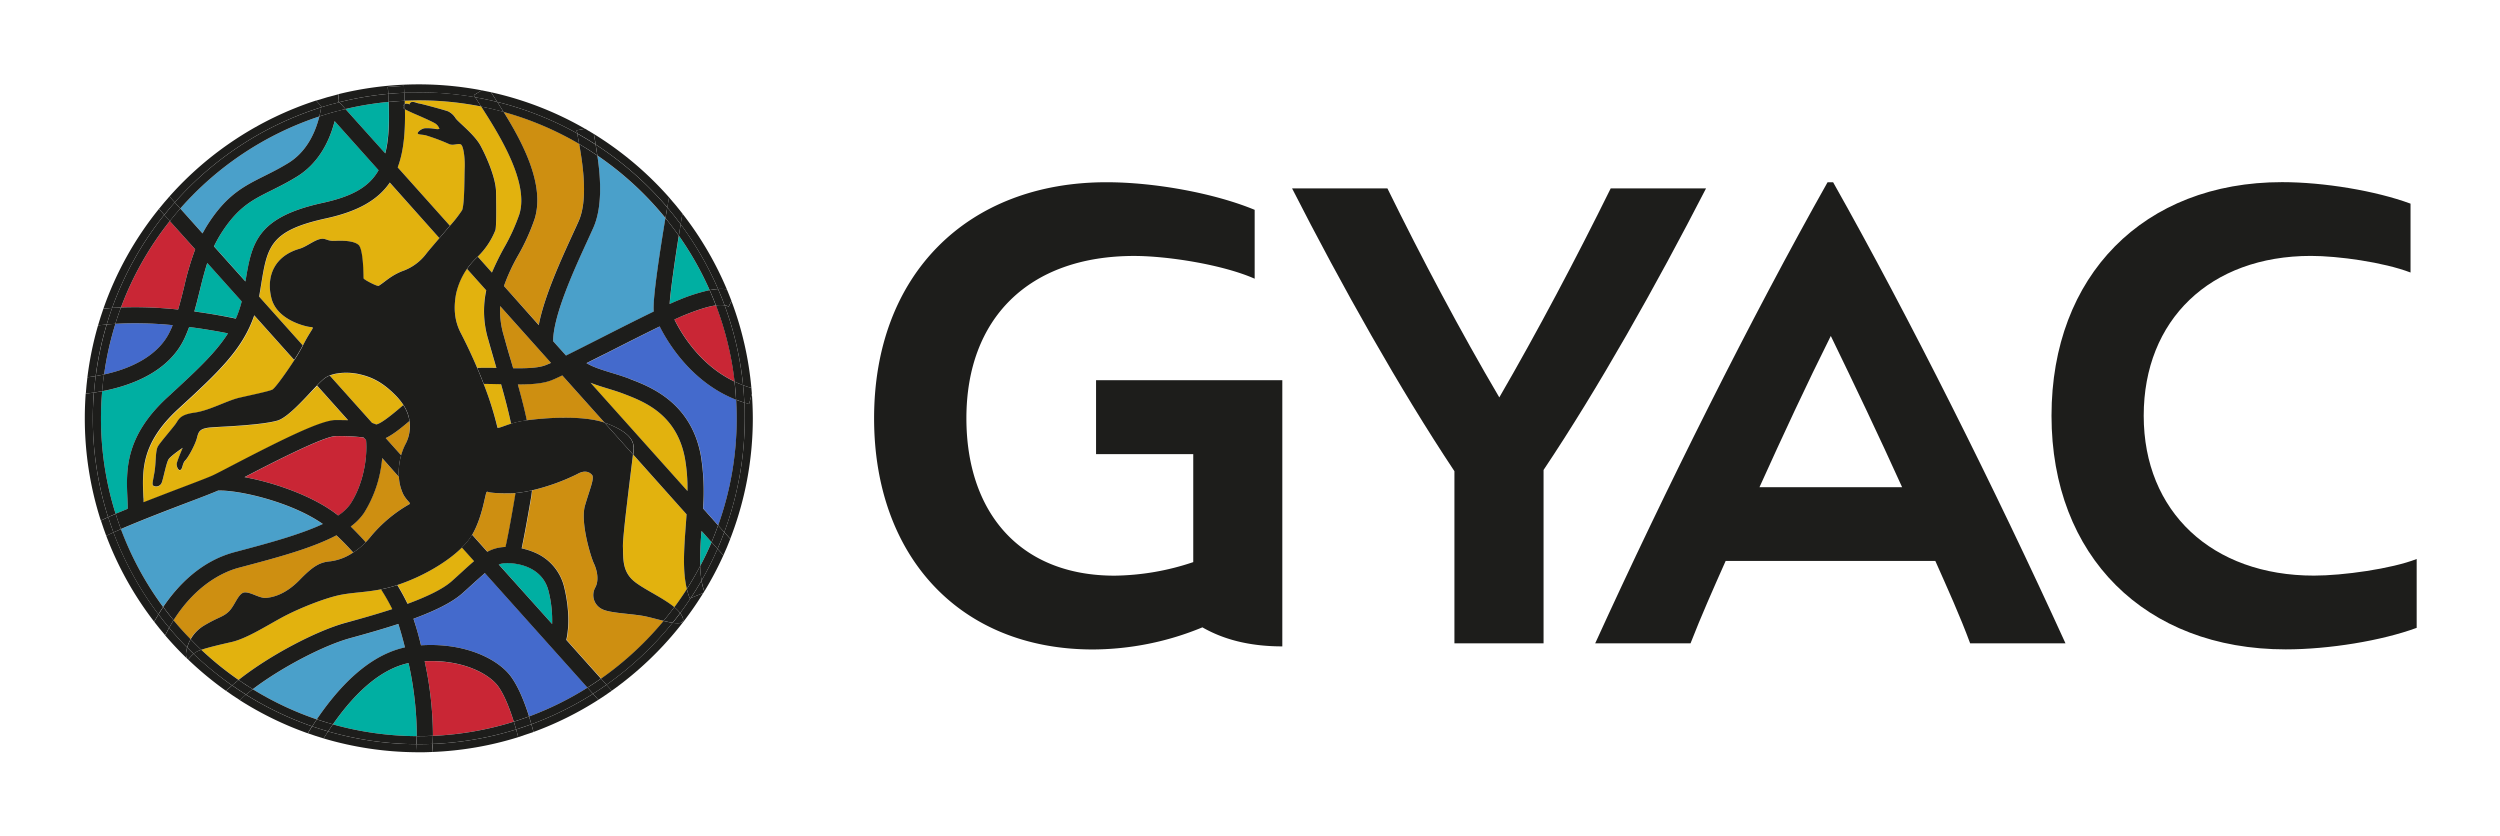
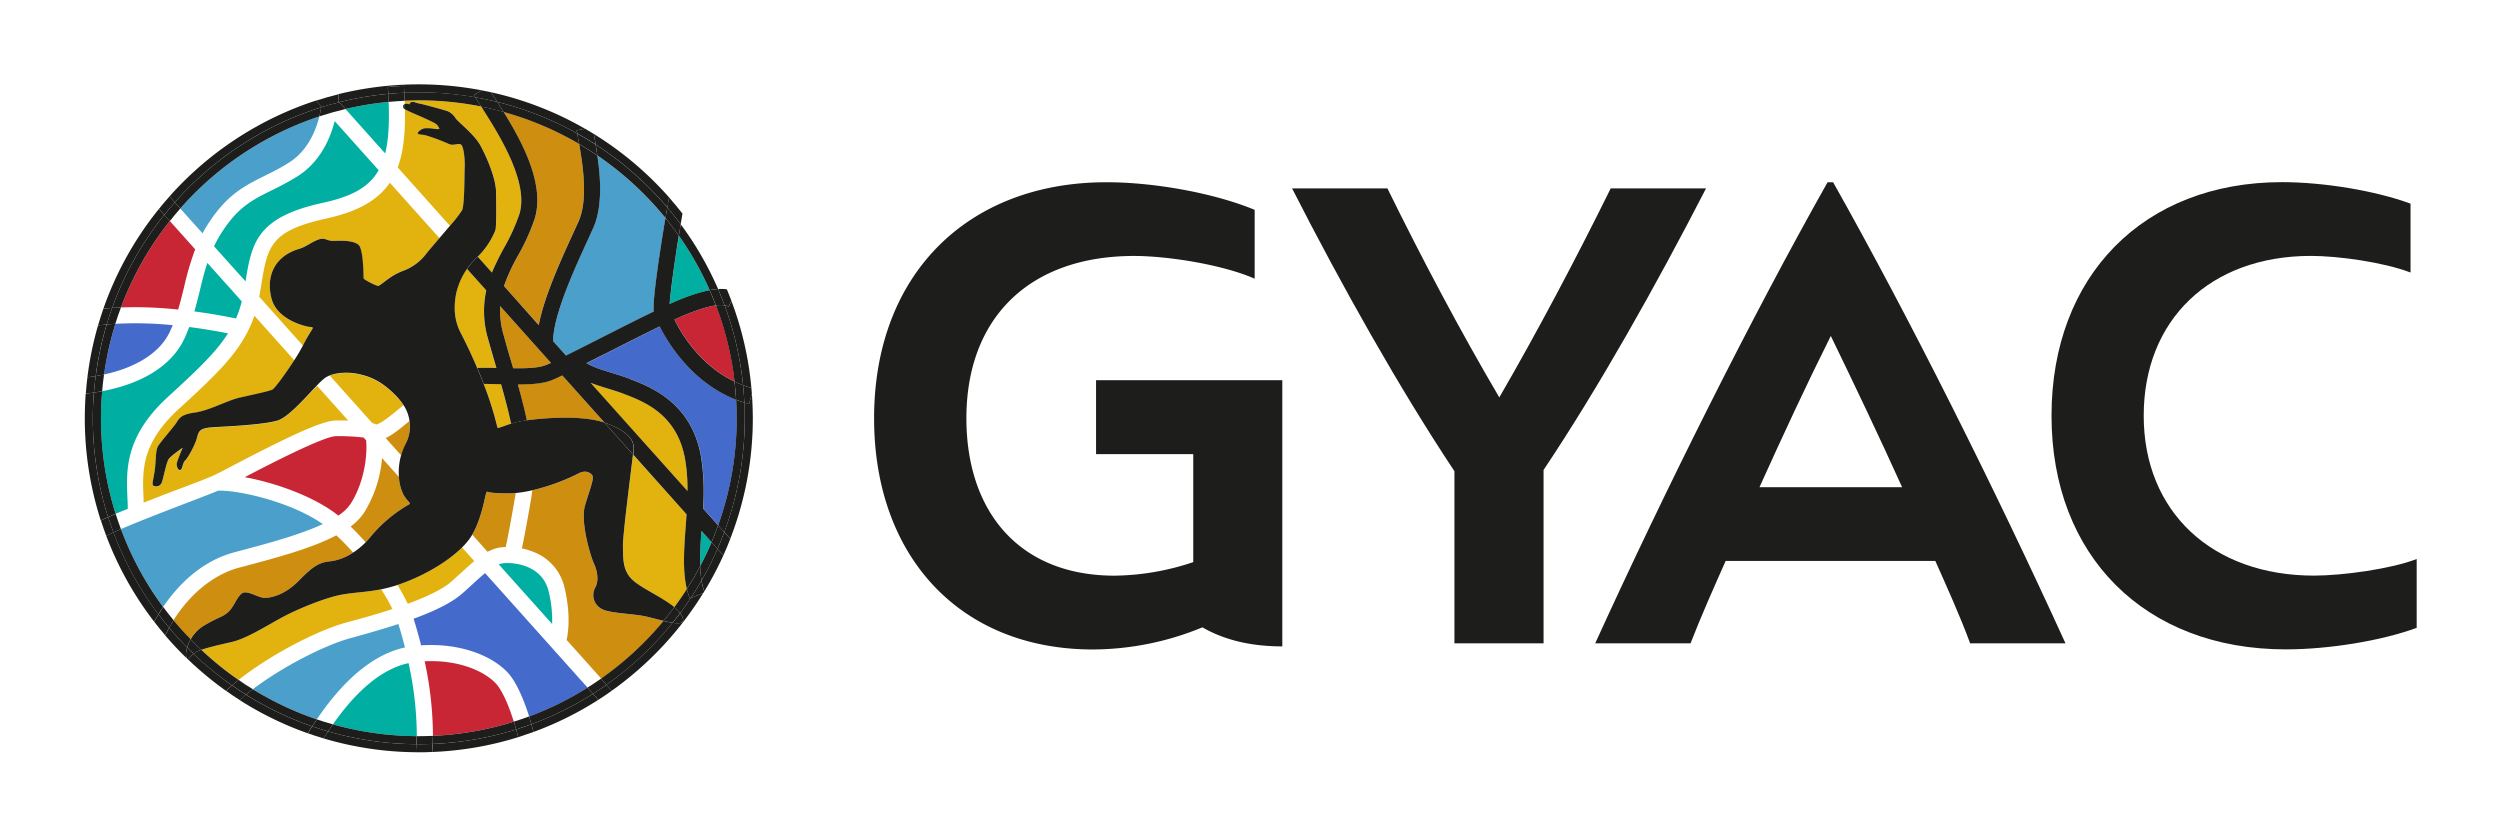
<svg xmlns="http://www.w3.org/2000/svg" id="Layer_1" data-name="Layer 1" viewBox="0 0 996.46 333.16">
  <defs>
    <style>.cls-1{fill:#1d1d1b;}.cls-2{fill:#00afa2;}.cls-3{fill:#e2b20e;}.cls-4{fill:#ce8f11;}.cls-5{fill:#446acc;}.cls-6{fill:#c92635;}.cls-7{fill:#4aa0ca;}</style>
  </defs>
  <path class="cls-1" d="M74.84,262.72l-.39-.36A.69.69,0,0,0,74.84,262.72Z" />
  <path class="cls-1" d="M172.46,296.51c-.05,1.08-.13,2.15-.22,3.22a132.44,132.44,0,0,0,34.32-5.91c-.26-1-.54-2.06-.83-3.08A129.62,129.62,0,0,1,172.46,296.51Z" />
  <path class="cls-1" d="M288.82,121.7a129.11,129.11,0,0,1,7.36,31.84c1.07.4,2.17.77,3.31,1.09A131.62,131.62,0,0,0,291.55,120l-1.11,2.22A5.81,5.81,0,0,0,288.82,121.7Z" />
-   <path class="cls-1" d="M286.21,115.2a16.61,16.61,0,0,1,3.5.12A133.07,133.07,0,0,0,272,85.13c-.23,1.32-.47,2.76-.71,4.26A129.84,129.84,0,0,1,286.21,115.2Z" />
  <path class="cls-1" d="M211.8,288.68c.31,1,.59,2.08.85,3.07a132.73,132.73,0,0,0,25.85-12.82l-2.14-2.39A129.31,129.31,0,0,1,211.8,288.68Z" />
  <path class="cls-1" d="M65.48,85.62l-2.12-2.37A132.91,132.91,0,0,0,41.22,123c1.12-.11,2.28-.2,3.47-.28A129.81,129.81,0,0,1,65.48,85.62Z" />
  <path class="cls-1" d="M299.68,156.86,298.57,161c-.64-.17-1.26-.37-1.88-.56.1,2.07.15,4.16.15,6.25a129.69,129.69,0,0,1-8.16,45.41l2.38,2.67a132.4,132.4,0,0,0,9-48.08C300.05,163.41,299.92,160.12,299.68,156.86Z" />
  <path class="cls-1" d="M271.1,244.36a6.93,6.93,0,0,1,.95,1.61c1,2.41-1,2.73-4,2.27a130.55,130.55,0,0,1-26.34,24.7l2.12,2.37a134.21,134.21,0,0,0,36.48-38.95l-5,2Q273.28,241.43,271.1,244.36Z" />
  <path class="cls-1" d="M272.05,246a6.93,6.93,0,0,0-.95-1.61q-1.47,2-3,3.88C271.07,248.7,273,248.38,272.05,246Z" />
  <path class="cls-1" d="M279.63,231.4a23.33,23.33,0,0,0,1.12,4.3,133.2,133.2,0,0,0,7.57-14.34l-2.33-2.6A131,131,0,0,1,279.63,231.4Z" />
  <path class="cls-1" d="M37,166.73q0-5.17.41-10.25c-1.11.16-2.2.29-3.25.4q-.36,4.89-.36,9.85a132.59,132.59,0,0,0,6.38,40.74l2.91-1.35A129.74,129.74,0,0,1,37,166.73Z" />
  <path class="cls-1" d="M135.26,40.73a130.11,130.11,0,0,1,19.48-3.32c-.05-.9-.11-1.82-.17-2.76l6.4-.44c.06.94.12,1.85.17,2.76,1.92-.08,3.86-.13,5.8-.13a129.93,129.93,0,0,1,22.46,1.94c-.18-.3-.36-.58-.53-.85L192,36a133.48,133.48,0,0,0-57,1.5c0,.91-.12,1.83-.21,2.75Z" />
  <path class="cls-1" d="M266,82.68c.31-1.83.55-3.22.69-4a134.15,134.15,0,0,0-30-25.29c.24,1.3.51,2.72.76,4.22A130,130,0,0,1,266,82.68Z" />
  <path class="cls-1" d="M128,42.77c0-.14.05-.27.07-.41l-2.06-2.3A133.51,133.51,0,0,0,67.54,78.31l2.12,2.36A130,130,0,0,1,128,42.77Z" />
  <path class="cls-1" d="M42.52,129.33c-1.19.11-2.34.23-3.44.37a132.07,132.07,0,0,0-4.24,20.68c1.07-.13,2.17-.29,3.29-.48A128.5,128.5,0,0,1,42.52,129.33Z" />
  <path class="cls-1" d="M45.23,212.21c-1,.46-2,.91-2.89,1.34A133,133,0,0,0,61.45,247.8c.53-1,1.1-1.93,1.72-2.93A129.67,129.67,0,0,1,45.23,212.21Z" />
  <path class="cls-1" d="M74.2,260a14,14,0,0,1,.38-1.9q-3.73-3.8-7.17-7.87c-.54,1-1.07,2-1.59,3q4.09,4.79,8.63,9.17A4.21,4.21,0,0,1,74.2,260Z" />
  <path class="cls-1" d="M77.15,260.6a18.48,18.48,0,0,0-1.9,2,.41.41,0,0,1-.41.13,134,134,0,0,0,15.27,12.65c.75-.72,1.55-1.45,2.39-2.18A131.59,131.59,0,0,1,77.15,260.6Z" />
  <path class="cls-1" d="M75.25,262.59a18.48,18.48,0,0,1,1.9-2c-.87-.83-1.72-1.68-2.57-2.53a14,14,0,0,0-.38,1.9,4.21,4.21,0,0,0,.25,2.39l.39.36A.41.41,0,0,0,75.25,262.59Z" />
  <path class="cls-1" d="M130.78,291.53q-.9,1.35-1.8,2.79a132.74,132.74,0,0,0,36.81,5.51c.11-1.06.19-2.13.25-3.21A129.78,129.78,0,0,1,130.78,291.53Z" />
  <path class="cls-1" d="M198.2,40.63a129,129,0,0,1,31.87,12.56l-.11-.56-.13-.68,3.34-.64a131.91,131.91,0,0,0-37.45-14.54l1.16,1.81Z" />
  <path class="cls-1" d="M98,276.87c-.88.72-1.71,1.45-2.49,2.16a132.74,132.74,0,0,0,27.14,13.24q.87-1.41,1.74-2.76A130,130,0,0,1,98,276.87Z" />
  <path class="cls-1" d="M161,34.21l-6.4.44c.06.94.12,1.86.17,2.76,2.12-.2,4.25-.34,6.4-.44C161.09,36.06,161,35.15,161,34.21Z" />
  <path class="cls-1" d="M128,42.77q3.56-1.12,7.22-2l-.43-.48c.09-.92.16-1.84.21-2.75-3,.75-6,1.61-9,2.56l2.06,2.3C128.09,42.5,128.06,42.63,128,42.77Z" />
  <path class="cls-1" d="M124.43,289.51q-.87,1.35-1.74,2.76,3.11,1.1,6.29,2.05.9-1.44,1.8-2.79C128.64,290.91,126.52,290.23,124.43,289.51Z" />
  <path class="cls-1" d="M92.5,273.19c-.84.73-1.64,1.46-2.39,2.18,1.78,1.26,3.6,2.48,5.44,3.66.78-.71,1.61-1.44,2.49-2.16C96.16,275.69,94.32,274.46,92.5,273.19Z" />
  <path class="cls-1" d="M166.94,296.63H166c-.06,1.08-.14,2.15-.25,3.21h1.15c1.78,0,3.54,0,5.3-.11.09-1.07.17-2.14.22-3.22Q169.71,296.63,166.94,296.63Z" />
  <path class="cls-1" d="M63.17,244.87c-.62,1-1.19,2-1.72,2.93,1.41,1.84,2.87,3.63,4.37,5.39.52-1,1.05-2,1.59-3Q65.22,247.59,63.17,244.87Z" />
  <path class="cls-1" d="M236.36,276.54l2.14,2.39c1.81-1.17,3.6-2.37,5.36-3.62l-2.12-2.37Q239.1,274.8,236.36,276.54Z" />
  <path class="cls-1" d="M205.73,290.74c.29,1,.57,2.05.83,3.08q3.08-1,6.09-2.07c-.26-1-.54-2-.85-3.07Q208.8,289.78,205.73,290.74Z" />
  <path class="cls-1" d="M275.31,238.37l5-2c.14-.22.28-.44.41-.66a23.33,23.33,0,0,1-1.12-4.3Q277.58,235,275.31,238.37Z" />
  <path class="cls-1" d="M43.13,206.12l-2.91,1.35q1,3.08,2.12,6.08c.89-.43,1.86-.88,2.89-1.34Q44.11,209.2,43.13,206.12Z" />
  <path class="cls-1" d="M296.69,160.48c.62.19,1.24.39,1.88.56l1.11-4.18c-.05-.75-.12-1.49-.19-2.23-1.14-.32-2.24-.69-3.31-1.09Q296.53,157,296.69,160.48Z" />
  <path class="cls-1" d="M271.31,89.39c.24-1.5.48-2.94.71-4.26q-2.58-3.31-5.36-6.46c-.14.79-.38,2.18-.69,4Q268.75,85.93,271.31,89.39Z" />
  <path class="cls-1" d="M38.13,149.9c-1.12.19-2.22.35-3.29.48-.26,2.15-.48,4.32-.64,6.5,1-.11,2.14-.24,3.25-.4Q37.71,153.17,38.13,149.9Z" />
  <path class="cls-1" d="M230,52.63l.11.56c2.49,1.39,4.94,2.86,7.33,4.41-.25-1.5-.52-2.92-.76-4.22-1.15-.71-2.3-1.4-3.47-2.07l-3.34.64Z" />
  <path class="cls-1" d="M286,218.76l2.33,2.6c1-2.15,1.88-4.34,2.74-6.55l-2.38-2.67Q287.42,215.5,286,218.76Z" />
  <path class="cls-1" d="M286.21,115.2c.92,2.14,1.8,4.3,2.61,6.5a5.81,5.81,0,0,1,1.62.47l1.11-2.22q-.89-2.34-1.84-4.63A16.61,16.61,0,0,0,286.21,115.2Z" />
  <path class="cls-1" d="M189.4,38.78c3,.51,5.9,1.14,8.8,1.85l-1.32-2.05-1.16-1.81c-1.24-.27-2.48-.53-3.73-.77l-3.12,1.93C189,38.2,189.22,38.48,189.4,38.78Z" />
  <path class="cls-1" d="M44.69,122.73c-1.19.08-2.35.17-3.47.28q-1.15,3.31-2.14,6.69c1.1-.14,2.25-.26,3.44-.37Q43.52,126,44.69,122.73Z" />
  <path class="cls-1" d="M69.66,80.67l-2.12-2.36c-1.43,1.61-2.83,3.26-4.18,4.94l2.12,2.37C66.83,83.94,68.23,82.29,69.66,80.67Z" />
  <path class="cls-2" d="M279.08,225.63q2.46-4.65,4.54-9.52l-4-4.48A137.12,137.12,0,0,0,279.08,225.63Z" />
  <path class="cls-2" d="M128.69,80.83c11.32-2.47,18.33-6.07,22.23-13L133.41,48.28c-2.27,8.81-6.93,17.09-15,22.1-3.7,2.29-7.09,4-10.09,5.47C100.6,79.69,95,82.46,88.57,92.36a50.84,50.84,0,0,0-3.26,5.8l12.55,14C100.36,96.79,102.29,86.6,128.69,80.83Z" />
  <path class="cls-2" d="M96.36,120.12,82.65,104.8c-1.21,3.63-2.11,7.28-3,11-.67,2.73-1.35,5.5-2.17,8.33,5.15.69,10.68,1.61,16.59,2.81A43.27,43.27,0,0,0,96.36,120.12Z" />
  <path class="cls-3" d="M123.29,130.29c-.76-.09-12.93-2.39-15.14-11.59-2.11-8.82,1.44-16.68,11.21-19.55,3.27-1,7-4.5,9.87-3.93,1.22.25,1.82.86,4.32.77s7.28-.19,9.29,1.63,1.92,12.84,2,13.32,5.52,3.28,6,3c2.49-1.54,4.79-4,9.39-5.85A20.34,20.34,0,0,0,170,101c1-1.24,3-3.54,5.17-6.07L155.38,72.83c-4.7,6.89-12.61,11.49-25.32,14.27C107.64,92,106.6,98.35,104.11,113.71c-.18,1.1-.37,2.24-.57,3.41-.06.4-.14.78-.21,1.17l17.4,19.44c2-4.15,3.72-6.3,3.9-6.86S124.06,130.39,123.29,130.29Z" />
  <path class="cls-3" d="M183.65,132.7c2.56,4.94,4.72,9.62,6.53,13.89q3.85,0,7.64,0c-.13-.43-.25-.86-.38-1.29-1-3.31-2-6.73-2.89-10.09a39.11,39.11,0,0,1-.78-19.53l-7.65-8.55a26.1,26.1,0,0,0-4.39,10.23C180.94,122,180.82,127.23,183.65,132.7Z" />
  <path class="cls-3" d="M143.12,149.21c-3.05-.72-8-.91-11.66.51l16.9,18.88a11.59,11.59,0,0,1,1.58.59c1.33-.13,4.68-2.49,10-7l.83-.72a24.27,24.27,0,0,0-3.3-4C152,152,147.57,150.26,143.12,149.21Z" />
  <path class="cls-4" d="M240.94,168.42l-16.86-18.83c-2,.95-3.5,1.64-4.46,2-3.46,1.31-8,1.61-13.25,1.6,1.33,4.78,2.57,9.57,3.59,14.33C217.06,166.57,232,165.45,240.94,168.42Z" />
  <path class="cls-4" d="M239.9,242.76a6.2,6.2,0,0,1-2.7-8.47c1.83-3.23.52-7.6-.53-9.79s-5.5-16.24-3.49-23.06S237,190.52,236,189.3s-3-2-5.85-.35a83.9,83.9,0,0,1-18,6.48c-.12,1.08-.25,2.16-.44,3.24-1.67,9.86-2.88,16.11-3.69,19.91a26.34,26.34,0,0,1,5,1.56,20,20,0,0,1,12,14.1c2.56,10.74,1.43,18.14.83,20.83l13.8,15.42a127.81,127.81,0,0,0,24.93-23c-2.93-.72-6.1-1.65-8.33-2C250.3,244.51,242.79,244.33,239.9,242.76Z" />
  <path class="cls-3" d="M273.29,210q.19-2.5.36-5l-21.33-23.83c-.81,6.83-4.19,32.61-4,36.81.17,4.63-.35,9.87,4.63,13.89,3.71,3,11.32,6.42,15.85,10.18q2.63-3.54,5-7.25C272,227.56,272.64,219,273.29,210Z" />
  <path class="cls-5" d="M188.57,232.66c-1.28,1.17-2.67,2.44-4.21,3.81-4.29,3.82-11.35,7.17-19.52,10.16.87,2.69,1.93,6.34,3,10.59,17.78-1.14,31.05,5.64,36.07,12.76,2.86,4.07,5.19,9.92,7,15.59a127,127,0,0,0,23.29-11.49l-40.85-45.64C191.91,229.61,190.36,231,188.57,232.66Z" />
  <path class="cls-4" d="M194,196.12c-.57.48-1.67,10-5.76,17l6.1,6.83a15.53,15.53,0,0,1,4.93-1.71,16.49,16.49,0,0,1,2.31-.22c.77-3.57,2-9.9,3.81-20.41.06-.36.1-.72.15-1.08q-1.17.1-2.28.12C193.35,196.73,194.57,195.59,194,196.12Z" />
  <path class="cls-4" d="M163.21,167.79c-3.57,3-6.7,5.51-9.48,6.82l6.16,6.88a24.45,24.45,0,0,1,1.57-4.07A16,16,0,0,0,163.21,167.79Z" />
  <path class="cls-3" d="M203.68,168.89c-1.11-5.23-2.51-10.52-4-15.79h-.12c-2.24-.05-4.52-.1-6.79-.11a131.29,131.29,0,0,1,5.56,17.47C198.4,170.84,200.82,169.8,203.68,168.89Z" />
  <path class="cls-2" d="M200.28,224.55a8.88,8.88,0,0,0-1.49.4l21.28,23.77a47.64,47.64,0,0,0-1.39-13C216,224.47,203.28,224.05,200.28,224.55Z" />
  <path class="cls-6" d="M169.26,263.57a140.93,140.93,0,0,1,3.3,29.73,126.71,126.71,0,0,0,32.24-5.65c-1.75-5.57-3.84-10.69-6.16-14C195.36,269,185,262.84,169.26,263.57Z" />
  <path class="cls-3" d="M110.54,167.73c-6.82,1.92-23.23,2.43-26.34,2.7-4.49.39-5,1.55-5.68,4.13s-3.45,7.75-4.65,9-1,3.27-1.9,3.79-1.55-1.21-1.55-2.24,2.41-6.55,2.41-6.55-4.82,3.27-5.68,4.65-2.08,7.6-2.6,9a2.37,2.37,0,0,1-3.27,1.55c-.84-.41-.37-1.5.3-5.53s.29-8.53,1.44-10.35,5.55-6.9,6.9-8.72,1.53-3.73,7.57-4.6,12.93-4.88,18.11-6,11.5-2.5,12.93-3.17c1-.46,5.46-6.62,8.78-11.77l-15.92-17.78c-4.68,13.77-14.5,22.81-30.25,37.29-14.91,13.71-14.41,24.64-13.93,35.21,0,.65,0,1.32.08,2,4.81-1.91,10.07-3.93,15.59-6s10.3-3.94,12-4.71c1.28-.59,4.09-2,7.65-3.91,22-11.48,35.88-18.13,41.42-18.13,1.75,0,3.36,0,4.85.06l-12.37-13.83C121.92,158.33,114.85,166.51,110.54,167.73Z" />
  <path class="cls-4" d="M200.73,133.55c.92,3.31,1.91,6.72,2.87,10,.31,1.08.63,2.15.94,3.23,5.26.06,9.94-.09,12.8-1.18.53-.2,1.31-.54,2.28-1L199.35,122A34.86,34.86,0,0,0,200.73,133.55Z" />
  <path class="cls-3" d="M158.42,233.16a79.14,79.14,0,0,1,4.09,7.49c7.27-2.66,13.92-5.71,17.59-9,1.52-1.35,2.88-2.6,4.14-3.75,1.74-1.59,3.31-3,4.79-4.27l-4.88-5.45C178.33,224,168.48,229.83,158.42,233.16Z" />
  <path class="cls-4" d="M148,213.59A55.87,55.87,0,0,1,163.08,201c1-.43-.69-1-2.27-3.84A18.16,18.16,0,0,1,159,190.1l-6.73-7.52a48.6,48.6,0,0,1-7.21,21.84,22.2,22.2,0,0,1-5.32,5.44c2.07,2,4.09,4.11,6,6.29A31.86,31.86,0,0,0,148,213.59Z" />
  <path class="cls-6" d="M139.69,200.9c5-7.69,6.86-18.14,6.25-25.39l-1-1.11a81,81,0,0,0-11-.55c-4.73,0-25.56,10.7-36.4,16.34,12.07,2.19,27.84,7.72,37.29,15.31A17.31,17.31,0,0,0,139.69,200.9Z" />
  <path class="cls-2" d="M154.9,40.62a124.91,124.91,0,0,0-17.2,2.84l15.82,17.68C154.86,55.83,155.23,49.14,154.9,40.62Z" />
  <path class="cls-4" d="M213.08,87.34a83.66,83.66,0,0,1-6.55,14.46A75.75,75.75,0,0,0,200.87,114l13.87,15.5c2.14-11.38,8.86-26,13.59-36.35.87-1.89,1.66-3.61,2.32-5.09,3.63-8.18,1.89-21.38.2-30.72a126.06,126.06,0,0,0-30.13-12.76C208.37,57,217.32,73.86,213.08,87.34Z" />
  <path class="cls-3" d="M273,182.71c-3.25-17.6-16.21-22.58-23.95-25.56l-.32-.12c-2.21-.85-4.55-1.57-6.82-2.26s-4.46-1.37-6.53-2.16L274,195.76A68.9,68.9,0,0,0,273,182.71Z" />
  <path class="cls-3" d="M185.23,67.08c.16-3.5-.34-7.83-1.17-9.16s-3,.34-5-.5a79.56,79.56,0,0,0-9.32-3.49c-1.39-.37-3.31-.2-3.22-.9s1.66-1.74,2.71-1.92a18,18,0,0,1,4.36.26,4,4,0,0,0,1.58,0,4.12,4.12,0,0,0-1.31-1.92c-1.05-.88-7.86-3.75-8.64-4.1s-2.9-1.3-3.83-1.82c.19,9.28-.53,16.95-2.88,23.19L179.33,90a51.47,51.47,0,0,0,4.91-6.26C185.23,80.89,185.06,70.57,185.23,67.08Z" />
  <path class="cls-3" d="M161.72,41.33a2.65,2.65,0,0,1,1.57.28,1.07,1.07,0,0,1,.62-.89c.89-.41,2.18.35,3.23.52s10.48,2.71,11.53,3.14a7.28,7.28,0,0,1,3,2.8c1.14,1.57,7.51,6.46,9.87,10.83s6.12,12.84,6.2,18.43.18,13.89-.26,15.29a30.26,30.26,0,0,1-7.07,10.58l5.65,6.33a107.52,107.52,0,0,1,4.84-9.87A77.5,77.5,0,0,0,207,85.42c4-12.81-8.29-32.21-15.18-42.93A127.13,127.13,0,0,0,166.94,40c-1.89,0-3.77.05-5.64.13,0,.43,0,.83,0,1.26A.93.93,0,0,1,161.72,41.33Z" />
  <path class="cls-7" d="M236.51,90.7c-.67,1.5-1.47,3.25-2.35,5.17C229,107.05,220.51,125.63,220.48,136l5.15,5.75c3.81-1.89,8.47-4.25,13.26-6.68,7.33-3.72,15.25-7.74,21.71-10.86-.55-4.77,2.64-25.2,4.65-37.24A127.52,127.52,0,0,0,238.1,62C239.46,71.34,240.1,82.62,236.51,90.7Z" />
  <path class="cls-5" d="M263,130.13c-6.3,3.06-14,7-21.18,10.61-2.79,1.41-5.48,2.78-8,4,2.6,1.6,6.22,2.71,10,3.87,2.37.72,4.83,1.47,7.24,2.4l.32.13c7.81,3,24.06,9.24,28,30.37a89.24,89.24,0,0,1,.89,21.14l6,6.73a126.05,126.05,0,0,0,7.4-42.68c0-2.48-.08-4.94-.22-7.38C277,152.92,267.22,138.65,263,130.13Z" />
  <path class="cls-6" d="M272.84,125.6c-1.11.44-2.47,1-4,1.76,3.23,6.47,10.67,18.4,24,24.74a125.72,125.72,0,0,0-7.42-30.38C282.33,122.14,278.24,123.41,272.84,125.6Z" />
  <path class="cls-2" d="M132.69,288.72a126.86,126.86,0,0,0,33.45,4.7,136.36,136.36,0,0,0-3.3-29.11C152.6,266.53,142.49,274.73,132.69,288.72Z" />
  <path class="cls-2" d="M270.43,119.65a70.54,70.54,0,0,1,12.43-4,127.1,127.1,0,0,0-12.28-21.7c-1.64,10.35-3.34,22.31-3.65,27.23C268.25,120.57,269.44,120.05,270.43,119.65Z" />
  <path class="cls-7" d="M83.2,88.85c7.42-11.36,14.28-14.78,22.23-18.74,3-1.5,6.13-3,9.57-5.18,6.62-4.1,10.43-11.05,12.29-18.52A126.9,126.9,0,0,0,71.85,83.12L80.73,93C81.47,91.65,82.28,90.26,83.2,88.85Z" />
  <path class="cls-7" d="M93.52,220.1l1.37-.36c11.32-3,24.43-6.49,33.77-10.85-12.57-8.8-33.42-13.58-41.73-13.32-2.14.93-6.44,2.58-11.76,4.61-7.76,3-18.74,7.16-27,10.72a126.63,126.63,0,0,0,16.85,31C71,233.13,80.27,223.62,93.52,220.1Z" />
  <path class="cls-7" d="M161.4,258.06c-.94-3.77-1.87-7-2.63-9.34-6.23,2.05-12.83,3.92-19.18,5.66-10.65,2.93-27.51,11.74-38.83,20.34a126.12,126.12,0,0,0,25.51,12C137.36,270.37,149.15,260.75,161.4,258.06Z" />
  <path class="cls-3" d="M156.42,242.75a78,78,0,0,0-4.48-7.87c-5.83,1.17-10.84,1.25-15.64,2.12-6.28,1.13-17.47,5.59-24.19,9.26s-14.07,8.36-20,9.68c-4.42,1-9.09,2.11-11.87,3.05a127.53,127.53,0,0,0,14.88,12c12.14-9.67,30.92-19.57,42.78-22.83C142.87,246.83,149.64,245,156.42,242.75Z" />
  <path class="cls-4" d="M81.53,249.23c5.94-3.5,7.43-3.24,9.79-5.6s3.75-7.42,6.29-7.51,5.94,2.45,8.56,2.19,7.6-1.31,13.28-7.17,8.29-7.07,12.31-7.42a20.84,20.84,0,0,0,9-3.48c-2.16-2.43-4.41-4.75-6.71-6.87-9.83,5.21-23.85,8.93-37.56,12.57l-1.36.36c-5.11,1.36-16.52,6-26,20.93,2.15,2.61,4.42,5.12,6.77,7.55A15,15,0,0,1,81.53,249.23Z" />
  <path class="cls-2" d="M50.8,198.54c-.49-10.91-1.11-24.49,16-40.22C78.05,148,85.86,140.79,90.88,132.87c-5.52-1.08-10.67-1.91-15.47-2.53-.51,1.38-1.07,2.77-1.7,4.17-5.94,13.2-20.54,19.08-33,21.42q-.47,5.34-.47,10.8a126.23,126.23,0,0,0,5.85,38.09c1.52-.66,3.14-1.34,4.84-2C50.92,201.41,50.87,200,50.8,198.54Z" />
  <path class="cls-5" d="M67.86,131.88c.34-.76.66-1.52,1-2.27A148.26,148.26,0,0,0,46,129.07a125.21,125.21,0,0,0-4.51,20.19c2.06-.45,4.14-1,6.2-1.67C54.69,145.29,63.89,140.69,67.86,131.88Z" />
  <path class="cls-6" d="M71,123.38c.93-3.07,1.67-6.1,2.4-9.08A114.1,114.1,0,0,1,77.8,99.38L67.69,88.09a126.4,126.4,0,0,0-19.48,34.46A160.11,160.11,0,0,1,71,123.38Z" />
-   <path class="cls-1" d="M224.92,234.24a20,20,0,0,0-12-14.1,26.34,26.34,0,0,0-5-1.56c.81-3.8,2-10.05,3.69-19.91.19-1.08.32-2.16.44-3.24a47.39,47.39,0,0,1-6.61,1.09c-.05.36-.09.72-.15,1.08-1.78,10.51-3,16.84-3.81,20.41a16.49,16.49,0,0,0-2.31.22,15.53,15.53,0,0,0-4.93,1.71l-6.1-6.83c-.34.57-.69,1.12-1.07,1.65a27.4,27.4,0,0,1-3,3.45l4.88,5.45c-1.48,1.25-3.05,2.68-4.79,4.27-1.26,1.15-2.62,2.4-4.14,3.75-3.67,3.26-10.32,6.31-17.59,9a79.14,79.14,0,0,0-4.09-7.49l-.78.26a53.2,53.2,0,0,1-5.7,1.46,78,78,0,0,1,4.48,7.87c-6.78,2.22-13.55,4.08-18.53,5.45C126,251.46,107.25,261.36,95.11,271q2.77,1.92,5.65,3.69c11.32-8.6,28.18-17.41,38.83-20.34,6.35-1.74,12.95-3.61,19.18-5.66.76,2.37,1.69,5.57,2.63,9.34-12.25,2.69-24,12.31-35.13,28.67,2.11.72,4.26,1.38,6.42,2,9.8-14,19.91-22.19,30.15-24.41a136.36,136.36,0,0,1,3.3,29.11h.8c1.89,0,3.76-.05,5.62-.13a140.93,140.93,0,0,0-3.3-29.73c15.73-.73,26.1,5.44,29.38,10.1,2.32,3.29,4.41,8.41,6.16,14,2-.64,4.07-1.34,6.07-2.08-1.79-5.67-4.12-11.52-7-15.59-5-7.12-18.29-13.9-36.07-12.76-1-4.25-2.11-7.9-3-10.59,8.17-3,15.23-6.34,19.52-10.16,1.54-1.37,2.93-2.64,4.21-3.81,1.79-1.64,3.34-3,4.74-4.22l40.85,45.64q2.75-1.72,5.39-3.59l-13.8-15.42C226.35,252.38,227.48,245,224.92,234.24Zm-4.85,14.48L198.79,225a8.88,8.88,0,0,1,1.49-.4c3-.5,15.72-.08,18.4,11.17A47.64,47.64,0,0,1,220.07,248.72Z" />
-   <path class="cls-1" d="M95.17,226.3l1.36-.36c13.71-3.64,27.73-7.36,37.56-12.57,2.3,2.12,4.55,4.44,6.71,6.87a29.48,29.48,0,0,0,5-4.09c-1.94-2.18-4-4.3-6-6.29a22.2,22.2,0,0,0,5.32-5.44,48.6,48.6,0,0,0,7.21-21.84L159,190.1a24.51,24.51,0,0,1,.9-8.61l-6.16-6.88c2.78-1.31,5.91-3.79,9.48-6.82a15.93,15.93,0,0,0-2.47-6.34l-.83.72c-5.29,4.53-8.64,6.89-10,7a11.59,11.59,0,0,0-1.58-.59l-16.9-18.88a9.21,9.21,0,0,0-2.23,1.23,32.08,32.08,0,0,0-2.84,2.72l12.37,13.83c-1.49,0-3.1-.06-4.85-.06-5.54,0-19.38,6.65-41.42,18.13-3.56,1.86-6.37,3.32-7.65,3.91-1.66.77-6.43,2.6-12,4.71s-10.78,4.13-15.59,6c0-.66,0-1.33-.08-2-.48-10.57-1-21.5,13.93-35.21,15.75-14.48,25.57-23.52,30.25-37.29l15.92,17.78a64,64,0,0,0,3.3-5.57l.12-.23-17.4-19.44c.07-.39.15-.77.21-1.17.2-1.17.39-2.31.57-3.41,2.49-15.36,3.53-21.72,26-26.61,12.71-2.78,20.62-7.38,25.32-14.27L175.13,94.9c1.39-1.62,2.86-3.33,4.2-4.92L158.52,66.72c2.35-6.24,3.07-13.91,2.88-23.19a2.07,2.07,0,0,1-.36-.23,1.19,1.19,0,0,1,.3-1.87c0-.43,0-.83,0-1.26q-3.23.15-6.4.45c.33,8.52,0,15.21-1.38,20.52L137.7,43.46q-5.3,1.24-10.41,2.95c-1.86,7.47-5.67,14.42-12.29,18.52-3.44,2.13-6.56,3.68-9.57,5.18-8,4-14.81,7.38-22.23,18.74-.92,1.41-1.73,2.8-2.47,4.19l-8.88-9.92q-2.14,2.43-4.16,5L77.8,99.38a114.1,114.1,0,0,0-4.41,14.92c-.73,3-1.47,6-2.4,9.08a160.11,160.11,0,0,0-22.78-.83c-.81,2.14-1.56,4.32-2.24,6.52a148.26,148.26,0,0,1,22.86.54c-.31.75-.63,1.51-1,2.27-4,8.81-13.17,13.41-20.2,15.71-2.06.67-4.14,1.22-6.2,1.67q-.45,3.31-.74,6.67c12.45-2.34,27.05-8.22,33-21.42.63-1.4,1.19-2.79,1.7-4.17,4.8.62,10,1.45,15.47,2.53-5,7.92-12.83,15.11-24.08,25.45-17.11,15.73-16.49,29.31-16,40.22.07,1.47.12,2.87.14,4.24-1.7.7-3.32,1.38-4.84,2,.65,2.05,1.35,4.07,2.1,6.08,8.23-3.56,19.21-7.75,27-10.72,5.32-2,9.62-3.68,11.76-4.61,8.31-.26,29.16,4.52,41.73,13.32-9.34,4.36-22.45,7.84-33.77,10.85l-1.37.36c-13.25,3.52-22.48,13-28.47,21.84,1.34,1.8,2.71,3.57,4.13,5.29C78.65,232.26,90.06,227.66,95.17,226.3ZM88.57,92.36c6.47-9.9,12-12.67,19.72-16.51,3-1.49,6.39-3.18,10.09-5.47,8.1-5,12.76-13.29,15-22.1l17.51,19.57c-3.9,6.91-10.91,10.51-22.23,13-26.4,5.77-28.33,16-30.83,31.35l-12.55-14A50.84,50.84,0,0,1,88.57,92.36ZM77.45,124.15c.82-2.83,1.5-5.6,2.17-8.33.92-3.74,1.82-7.39,3-11l13.71,15.32A43.27,43.27,0,0,1,94,127C88.13,125.76,82.6,124.84,77.45,124.15Zm20.06,66c10.84-5.64,31.67-16.34,36.4-16.34a81,81,0,0,1,11,.55l1,1.11c.61,7.25-1.21,17.7-6.25,25.39a17.31,17.31,0,0,1-4.89,4.6C125.35,197.91,109.58,192.38,97.51,190.19Z" />
  <path class="cls-1" d="M268.81,127.36c1.56-.72,2.92-1.32,4-1.76,5.4-2.19,9.49-3.46,12.52-3.88q-1.17-3.07-2.5-6.08a70.54,70.54,0,0,0-12.43,4c-1,.4-2.18.92-3.5,1.52.31-4.92,2-16.88,3.65-27.23q-2.55-3.6-5.33-7c-2,12-5.2,32.47-4.65,37.24-6.46,3.12-14.38,7.14-21.71,10.86-4.79,2.43-9.45,4.79-13.26,6.68L220.48,136c0-10.32,8.55-28.9,13.68-40.08.88-1.92,1.68-3.67,2.35-5.17,3.59-8.08,3-19.36,1.59-28.73q-3.54-2.41-7.25-4.59c1.69,9.34,3.43,22.54-.2,30.72-.66,1.48-1.45,3.2-2.32,5.09-4.73,10.33-11.45,25-13.59,36.35L200.87,114a75.75,75.75,0,0,1,5.66-12.24,83.66,83.66,0,0,0,6.55-14.46c4.24-13.48-4.71-30.39-12.36-42.72q-4.41-1.21-8.94-2.13C198.67,53.21,211,72.61,207,85.42a77.5,77.5,0,0,1-6.09,13.35,107.52,107.52,0,0,0-4.84,9.87l-5.65-6.33-.44.43a26.18,26.18,0,0,0-3.82,4.44l7.65,8.55a39.11,39.11,0,0,0,.78,19.53c.93,3.36,1.93,6.78,2.89,10.09.13.43.25.86.38,1.29q-3.78-.09-7.64,0,1.44,3.38,2.59,6.39c2.27,0,4.55.06,6.79.11h.12c1.49,5.27,2.89,10.56,4,15.79a30.49,30.49,0,0,1,2.94-.81c.67-.15,1.83-.35,3.34-.55-1-4.76-2.26-9.55-3.59-14.33,5.24,0,9.79-.29,13.25-1.6,1-.37,2.49-1.06,4.46-2l16.86,18.83,1,.35c10.57,4.11,10.83,8,10.57,10.92,0,.27-.08.77-.16,1.45L273.65,205q-.16,2.53-.36,5c-.65,9-1.27,17.55.48,24.76,1.9-3,3.66-6,5.31-9.14a137.12,137.12,0,0,1,.53-14l4,4.48c.93-2.2,1.8-4.44,2.61-6.7l-6-6.73a89.24,89.24,0,0,0-.89-21.14c-3.9-21.13-20.15-27.37-28-30.37L251,151c-2.41-.93-4.87-1.68-7.24-2.4-3.77-1.16-7.39-2.27-10-3.87,2.5-1.25,5.19-2.62,8-4,7.15-3.63,14.88-7.55,21.18-10.61,4.25,8.52,14,22.79,30.44,29.22-.14-2.44-.35-4.85-.63-7.25C279.48,145.76,272,133.83,268.81,127.36ZM217.34,145.6c-2.86,1.09-7.54,1.24-12.8,1.18-.31-1.08-.63-2.15-.94-3.23-1-3.28-1.95-6.69-2.87-10A34.86,34.86,0,0,1,199.35,122l20.27,22.65C218.65,145.06,217.87,145.4,217.34,145.6Zm24.58,9.17c2.27.69,4.61,1.41,6.82,2.26l.32.12c7.74,3,20.7,8,23.95,25.56a68.9,68.9,0,0,1,1,13l-38.62-43.15C237.46,153.4,239.67,154.08,241.92,154.77Z" />
  <path class="cls-1" d="M161,43.3a2.07,2.07,0,0,0,.36.23c0-.69,0-1.4-.06-2.1A1.19,1.19,0,0,0,161,43.3Z" />
  <path class="cls-1" d="M252.92,231.84c-5-4-4.46-9.26-4.63-13.89-.16-4.2,3.22-30,4-36.81l-11.38-12.72c-8.93-3-23.88-1.85-31-.89-1.51.2-2.67.4-3.34.55a30.49,30.49,0,0,0-2.94.81c-2.86.91-5.28,2-5.35,1.56A131.29,131.29,0,0,0,192.77,153q-1.16-3-2.59-6.39c-1.81-4.27-4-9-6.53-13.89-2.83-5.47-2.71-10.66-1.92-15.29a28,28,0,0,1,8.21-14.67l.44-.43a30.26,30.26,0,0,0,7.07-10.58c.44-1.4.35-9.7.26-15.29s-3.84-14.06-6.2-18.43-8.73-9.26-9.87-10.83a7.28,7.28,0,0,0-3-2.8c-1-.43-10.48-3-11.53-3.14s-2.34-.93-3.23-.52a1.07,1.07,0,0,0-.62.89,2.65,2.65,0,0,0-1.57-.28.93.93,0,0,0-.38.1c0,.7,0,1.41.06,2.1.93.52,3.16,1.53,3.83,1.82s7.59,3.22,8.64,4.1a4.12,4.12,0,0,1,1.31,1.92,4,4,0,0,1-1.58,0,18,18,0,0,0-4.36-.26c-1.05.18-2.62,1.22-2.71,1.92s1.83.53,3.22.9a79.56,79.56,0,0,1,9.32,3.49c2,.84,4.16-.83,5,.5s1.33,5.66,1.17,9.16,0,13.81-1,16.64A51.47,51.47,0,0,1,179.33,90c-1.34,1.59-2.81,3.3-4.2,4.92C173,97.43,171,99.73,170,101a20.34,20.34,0,0,1-9.68,7.09c-4.6,1.82-6.9,4.31-9.39,5.85-.52.31-5.94-2.49-6-3s0-11.5-2-13.32S136,95.89,133.55,96s-3.1-.52-4.32-.77c-2.87-.57-6.6,3-9.87,3.93C109.59,102,106,109.88,108.15,118.7c2.21,9.2,14.38,11.5,15.14,11.59s1.53,0,1.34.58-1.85,2.71-3.9,6.86l-.12.23a64,64,0,0,1-3.3,5.57c-3.32,5.15-7.77,11.31-8.78,11.77-1.43.67-7.76,2-12.93,3.17s-12.08,5.17-18.11,6-6.23,2.78-7.57,4.6-5.75,6.9-6.9,8.72-.77,6.33-1.44,10.35-1.14,5.12-.3,5.53a2.37,2.37,0,0,0,3.27-1.55c.52-1.38,1.74-7.6,2.6-9s5.68-4.65,5.68-4.65-2.41,5.51-2.41,6.55.69,2.75,1.55,2.24.69-2.59,1.9-3.79,4-6.38,4.65-9,1.19-3.74,5.68-4.13c3.11-.27,19.52-.78,26.34-2.7,4.31-1.22,11.38-9.4,15.85-14.06a32.08,32.08,0,0,1,2.84-2.72,9.21,9.21,0,0,1,2.23-1.23c3.63-1.42,8.61-1.23,11.66-.51,4.45,1,8.88,2.76,14.32,8.21a24.27,24.27,0,0,1,3.3,4,15.26,15.26,0,0,1,.72,16A24.75,24.75,0,0,0,159,190.1a18.16,18.16,0,0,0,1.82,7.07c1.58,2.8,3.23,3.41,2.27,3.84A55.87,55.87,0,0,0,148,213.59a31.86,31.86,0,0,1-2.25,2.56,29.48,29.48,0,0,1-5,4.09,20.84,20.84,0,0,1-9,3.48c-4,.35-6.64,1.57-12.31,7.42s-10.66,6.9-13.28,7.17-6-2.27-8.56-2.19-3.93,5.16-6.29,7.51-3.85,2.1-9.79,5.6A15,15,0,0,0,76,254.78Q78,256.94,80.23,259c2.78-.94,7.45-2.06,11.87-3.05,5.94-1.32,13.28-6,20-9.68S130,238.13,136.3,237c4.8-.87,9.81-.95,15.64-2.12a53.2,53.2,0,0,0,5.7-1.46l.78-.26c10.06-3.33,19.91-9.14,25.73-14.95a27.4,27.4,0,0,0,3-3.45c.38-.53.73-1.08,1.07-1.65,4.09-7,5.19-16.51,5.76-17s-.61.61,9.26.52q1.11,0,2.28-.12a47.39,47.39,0,0,0,6.61-1.09,83.9,83.9,0,0,0,18-6.48c2.88-1.66,4.8-.87,5.85.35s-.78,5.33-2.79,12.14,2.44,20.88,3.49,23.06,2.36,6.56.53,9.79a6.2,6.2,0,0,0,2.7,8.47c2.89,1.57,10.4,1.75,16.25,2.71,2.23.37,5.4,1.3,8.33,2,1.48-1.78,2.91-3.61,4.29-5.47C264.24,238.26,256.63,234.84,252.92,231.84Z" />
  <path class="cls-1" d="M252.48,179.69c.26-2.88,0-6.81-10.57-10.92l-1-.35,11.38,12.72C252.4,180.46,252.46,180,252.48,179.69Z" />
  <path class="cls-1" d="M172.56,293.3c0,1.07,0,2.15-.1,3.21a129.62,129.62,0,0,0,33.27-5.77q-.45-1.56-.93-3.09A126.71,126.71,0,0,1,172.56,293.3Z" />
  <path class="cls-1" d="M285.36,121.72a125.72,125.72,0,0,1,7.42,30.38c1.09.52,2.23,1,3.4,1.44a129.11,129.11,0,0,0-7.36-31.84A11.79,11.79,0,0,0,285.36,121.72Z" />
  <path class="cls-1" d="M282.86,115.64a25.75,25.75,0,0,1,3.35-.44,129.84,129.84,0,0,0-14.9-25.81c-.24,1.46-.49,3-.73,4.55A127.1,127.1,0,0,1,282.86,115.64Z" />
  <path class="cls-1" d="M210.87,285.57c.33,1,.64,2.08.93,3.11a129.31,129.31,0,0,0,24.56-12.14l-2.2-2.46A127,127,0,0,1,210.87,285.57Z" />
  <path class="cls-1" d="M67.69,88.09l-2.21-2.47a129.81,129.81,0,0,0-20.79,37.11c1.14-.08,2.31-.14,3.52-.18A126.4,126.4,0,0,1,67.69,88.09Z" />
  <path class="cls-1" d="M293.63,166.73a126.05,126.05,0,0,1-7.4,42.68l2.45,2.73a129.69,129.69,0,0,0,8.16-45.41c0-2.09,0-4.18-.15-6.25-1.12-.35-2.22-.72-3.28-1.13C293.55,161.79,293.63,164.25,293.63,166.73Z" />
  <path class="cls-1" d="M273.77,234.77q-2.37,3.72-5,7.25a15.1,15.1,0,0,1,2.33,2.34q2.19-2.93,4.21-6l-.36.14A28.57,28.57,0,0,1,273.77,234.77Z" />
  <path class="cls-1" d="M239.55,270.49l2.19,2.45a130.55,130.55,0,0,0,26.34-24.7c-1.09-.17-2.32-.44-3.6-.75A127.81,127.81,0,0,1,239.55,270.49Z" />
  <path class="cls-1" d="M268.77,242c-1.38,1.86-2.81,3.69-4.29,5.47,1.28.31,2.51.58,3.6.75q1.55-1.91,3-3.88A15.1,15.1,0,0,0,268.77,242Z" />
  <path class="cls-1" d="M279.08,225.63a43.13,43.13,0,0,0,.55,5.77A131,131,0,0,0,286,218.76l-2.37-2.65Q281.55,221,279.08,225.63Z" />
  <path class="cls-1" d="M40.25,166.73q0-5.46.47-10.8c-1.12.21-2.21.39-3.27.55Q37,161.55,37,166.73a129.74,129.74,0,0,0,6.09,39.39c.94-.42,1.93-.86,3-1.3A126.23,126.23,0,0,1,40.25,166.73Z" />
  <path class="cls-1" d="M166.94,40a127.13,127.13,0,0,1,24.84,2.45c-.1-.14-.2-.3-.29-.44-.76-1.19-1.47-2.28-2.09-3.27a129.93,129.93,0,0,0-22.46-1.94c-1.94,0-3.88,0-5.8.13.06,1.09.12,2.16.16,3.2C163.17,40.09,165.05,40,166.94,40Z" />
  <path class="cls-1" d="M154.9,40.62c0-1-.1-2.11-.16-3.21a130.11,130.11,0,0,0-19.48,3.32l2.44,2.73A124.91,124.91,0,0,1,154.9,40.62Z" />
  <path class="cls-1" d="M265.25,86.92l.72-4.24A130,130,0,0,0,237.4,57.6c.25,1.39.48,2.85.7,4.37A127.52,127.52,0,0,1,265.25,86.92Z" />
  <path class="cls-1" d="M127.29,46.41c.3-1.21.54-2.42.75-3.64a130,130,0,0,0-58.38,37.9l2.19,2.45A126.9,126.9,0,0,1,127.29,46.41Z" />
  <path class="cls-1" d="M46,129.07c-1.19.07-2.34.16-3.45.26a128.5,128.5,0,0,0-4.39,20.57c1.09-.18,2.21-.4,3.33-.64A125.21,125.21,0,0,1,46,129.07Z" />
  <path class="cls-1" d="M48.2,210.9c-1,.45-2,.88-3,1.31a129.67,129.67,0,0,0,17.94,32.66c.59-1,1.21-1.94,1.88-2.93A126.63,126.63,0,0,1,48.2,210.9Z" />
  <path class="cls-1" d="M69.18,247.23q-.9,1.43-1.77,3,3.44,4.08,7.17,7.87A14.56,14.56,0,0,1,76,254.78C73.6,252.35,71.33,249.84,69.18,247.23Z" />
  <path class="cls-1" d="M80.23,259a11.15,11.15,0,0,0-2.1.89,8.32,8.32,0,0,0-1,.72A131.59,131.59,0,0,0,92.5,273.19q1.25-1.06,2.61-2.16A127.53,127.53,0,0,1,80.23,259Z" />
  <path class="cls-1" d="M80.23,259Q78,256.94,76,254.78a14.56,14.56,0,0,0-1.37,3.29c.85.85,1.7,1.7,2.57,2.53a8.32,8.32,0,0,1,1-.72A11.15,11.15,0,0,1,80.23,259Z" />
  <path class="cls-1" d="M132.69,288.72c-.64.91-1.27,1.85-1.91,2.81A129.78,129.78,0,0,0,166,296.62c.05-1.06.09-2.13.1-3.2A126.86,126.86,0,0,1,132.69,288.72Z" />
  <path class="cls-1" d="M230.85,57.38c-.27-1.51-.54-2.92-.78-4.19A129,129,0,0,0,198.2,40.63c.81,1.27,1.66,2.6,2.52,4A126.06,126.06,0,0,1,230.85,57.38Z" />
  <path class="cls-1" d="M100.76,274.72c-1,.72-1.85,1.43-2.72,2.15a130,130,0,0,0,26.39,12.64c.61-.95,1.22-1.88,1.84-2.78A126.12,126.12,0,0,1,100.76,274.72Z" />
  <path class="cls-1" d="M161.3,40.17c0-1-.1-2.11-.16-3.2-2.15.1-4.28.24-6.4.44.06,1.1.12,2.17.16,3.21Q158.08,40.32,161.3,40.17Z" />
  <path class="cls-1" d="M137.7,43.46l-2.44-2.73q-3.66.92-7.22,2c-.21,1.22-.45,2.43-.75,3.64Q132.4,44.72,137.7,43.46Z" />
  <path class="cls-1" d="M126.27,286.73c-.62.9-1.23,1.83-1.84,2.78,2.09.72,4.21,1.4,6.35,2,.64-1,1.27-1.9,1.91-2.81C130.53,288.11,128.38,287.45,126.27,286.73Z" />
  <path class="cls-1" d="M95.11,271q-1.36,1.1-2.61,2.16c1.82,1.27,3.66,2.5,5.54,3.68.87-.72,1.77-1.43,2.72-2.15Q97.88,273,95.11,271Z" />
  <path class="cls-1" d="M166.94,293.43h-.8c0,1.07,0,2.14-.1,3.2h.9q2.77,0,5.52-.12c.06-1.06.09-2.14.1-3.21C170.7,293.38,168.83,293.43,166.94,293.43Z" />
  <path class="cls-1" d="M65.05,241.94c-.67,1-1.29,2-1.88,2.93q2.06,2.72,4.24,5.33.87-1.55,1.77-3C67.76,245.51,66.39,243.74,65.05,241.94Z" />
  <path class="cls-1" d="M234.16,274.08l2.2,2.46q2.74-1.74,5.38-3.6l-2.19-2.45Q236.91,272.35,234.16,274.08Z" />
  <path class="cls-1" d="M204.8,287.65q.48,1.53.93,3.09,3.08-1,6.07-2.06c-.29-1-.6-2.07-.93-3.11C208.87,286.31,206.85,287,204.8,287.65Z" />
  <path class="cls-1" d="M273.77,234.77a28.57,28.57,0,0,0,1.18,3.74l.36-.14q2.26-3.42,4.32-7a43.13,43.13,0,0,1-.55-5.77C277.43,228.76,275.67,231.8,273.77,234.77Z" />
  <path class="cls-1" d="M46.1,204.82c-1,.44-2,.88-3,1.3q1,3.07,2.1,6.09c.94-.43,1.93-.86,3-1.31C47.45,208.89,46.75,206.87,46.1,204.82Z" />
  <path class="cls-1" d="M292.78,152.1c.28,2.4.49,4.81.63,7.25,1.06.41,2.16.78,3.28,1.13q-.17-3.49-.51-6.94C295,153.1,293.87,152.62,292.78,152.1Z" />
  <path class="cls-1" d="M270.58,93.94c.24-1.56.49-3.09.73-4.55q-2.56-3.45-5.34-6.71l-.72,4.24Q268,90.34,270.58,93.94Z" />
  <path class="cls-1" d="M41.46,149.26c-1.12.24-2.24.46-3.33.64q-.42,3.27-.68,6.58c1.06-.16,2.15-.34,3.27-.55Q41,152.57,41.46,149.26Z" />
  <path class="cls-1" d="M238.1,62c-.22-1.52-.45-3-.7-4.37-2.39-1.55-4.84-3-7.33-4.41.24,1.27.51,2.68.78,4.19Q234.56,59.55,238.1,62Z" />
  <path class="cls-1" d="M283.62,216.11l2.37,2.65q1.42-3.25,2.69-6.62l-2.45-2.73C285.42,211.67,284.55,213.91,283.62,216.11Z" />
  <path class="cls-1" d="M285.36,121.72a11.79,11.79,0,0,1,3.46,0c-.81-2.2-1.69-4.36-2.61-6.5a25.75,25.75,0,0,0-3.35.44Q284.2,118.64,285.36,121.72Z" />
  <path class="cls-1" d="M191.78,42.49q4.53.91,8.94,2.13c-.86-1.39-1.71-2.72-2.52-4-2.9-.71-5.83-1.34-8.8-1.85.62,1,1.33,2.08,2.09,3.27C191.58,42.19,191.68,42.35,191.78,42.49Z" />
  <path class="cls-1" d="M48.21,122.55c-1.21,0-2.38.1-3.52.18q-1.17,3.26-2.17,6.6c1.11-.1,2.26-.19,3.45-.26C46.65,126.87,47.4,124.69,48.21,122.55Z" />
  <path class="cls-1" d="M71.85,83.12l-2.19-2.45c-1.43,1.62-2.83,3.27-4.18,5l2.21,2.47Q69.7,85.56,71.85,83.12Z" />
  <path class="cls-1" d="M511.11,257.64c-13.47,0-23.77-2.94-31.85-7.59a115.47,115.47,0,0,1-43.62,8.82c-53.17,0-87.24-37.25-87.24-92.14,0-57.34,37.25-94.09,92.63-94.09,19.36,0,43.13,4.41,59.06,11v27.45c-12.75-5.64-34.8-9.07-48-9.07-42.15,0-66.9,25-66.9,64.69,0,37.25,21.07,62.74,59.06,62.74a101.42,101.42,0,0,0,31.36-5.4V181H436.87V151.54h74.24Z" />
  <path class="cls-1" d="M615.24,187.32v69.1H579.71V187.81C557.9,155,534.86,114.05,515,75.09h38c13.72,27.93,29.16,57.09,44.6,83.31C612.79,132.18,628.23,103,642,75.09h38C660.08,113.8,637.05,154.73,615.24,187.32Z" />
  <path class="cls-1" d="M771.39,223.58H687.82c-4.9,11-9.8,22.06-14,32.84h-38c27.93-61.26,62.24-129.87,92.62-183.78h2.21c30.38,53.91,64.69,122.52,92.62,183.78h-38C781.19,245.39,776.29,234.61,771.39,223.58Zm-70.09-29.4h56.85C748.84,173.59,739,153,729.73,133.9,720.17,153,710.61,173.59,701.3,194.18Z" />
  <path class="cls-1" d="M921.1,102c-40.18,0-66.65,25.49-66.65,63.71s27.2,63.72,67.88,63.72c11.52,0,30.87-2.7,40.92-6.62v27.44c-14,5.15-35,8.58-52.19,8.58-56.12,0-93.36-37.25-93.36-93.12s36.75-93.11,91.89-93.11c16.66,0,37.24,3.43,51.21,8.57v27.45C950,104.49,931.89,102,921.1,102Z" />
</svg>